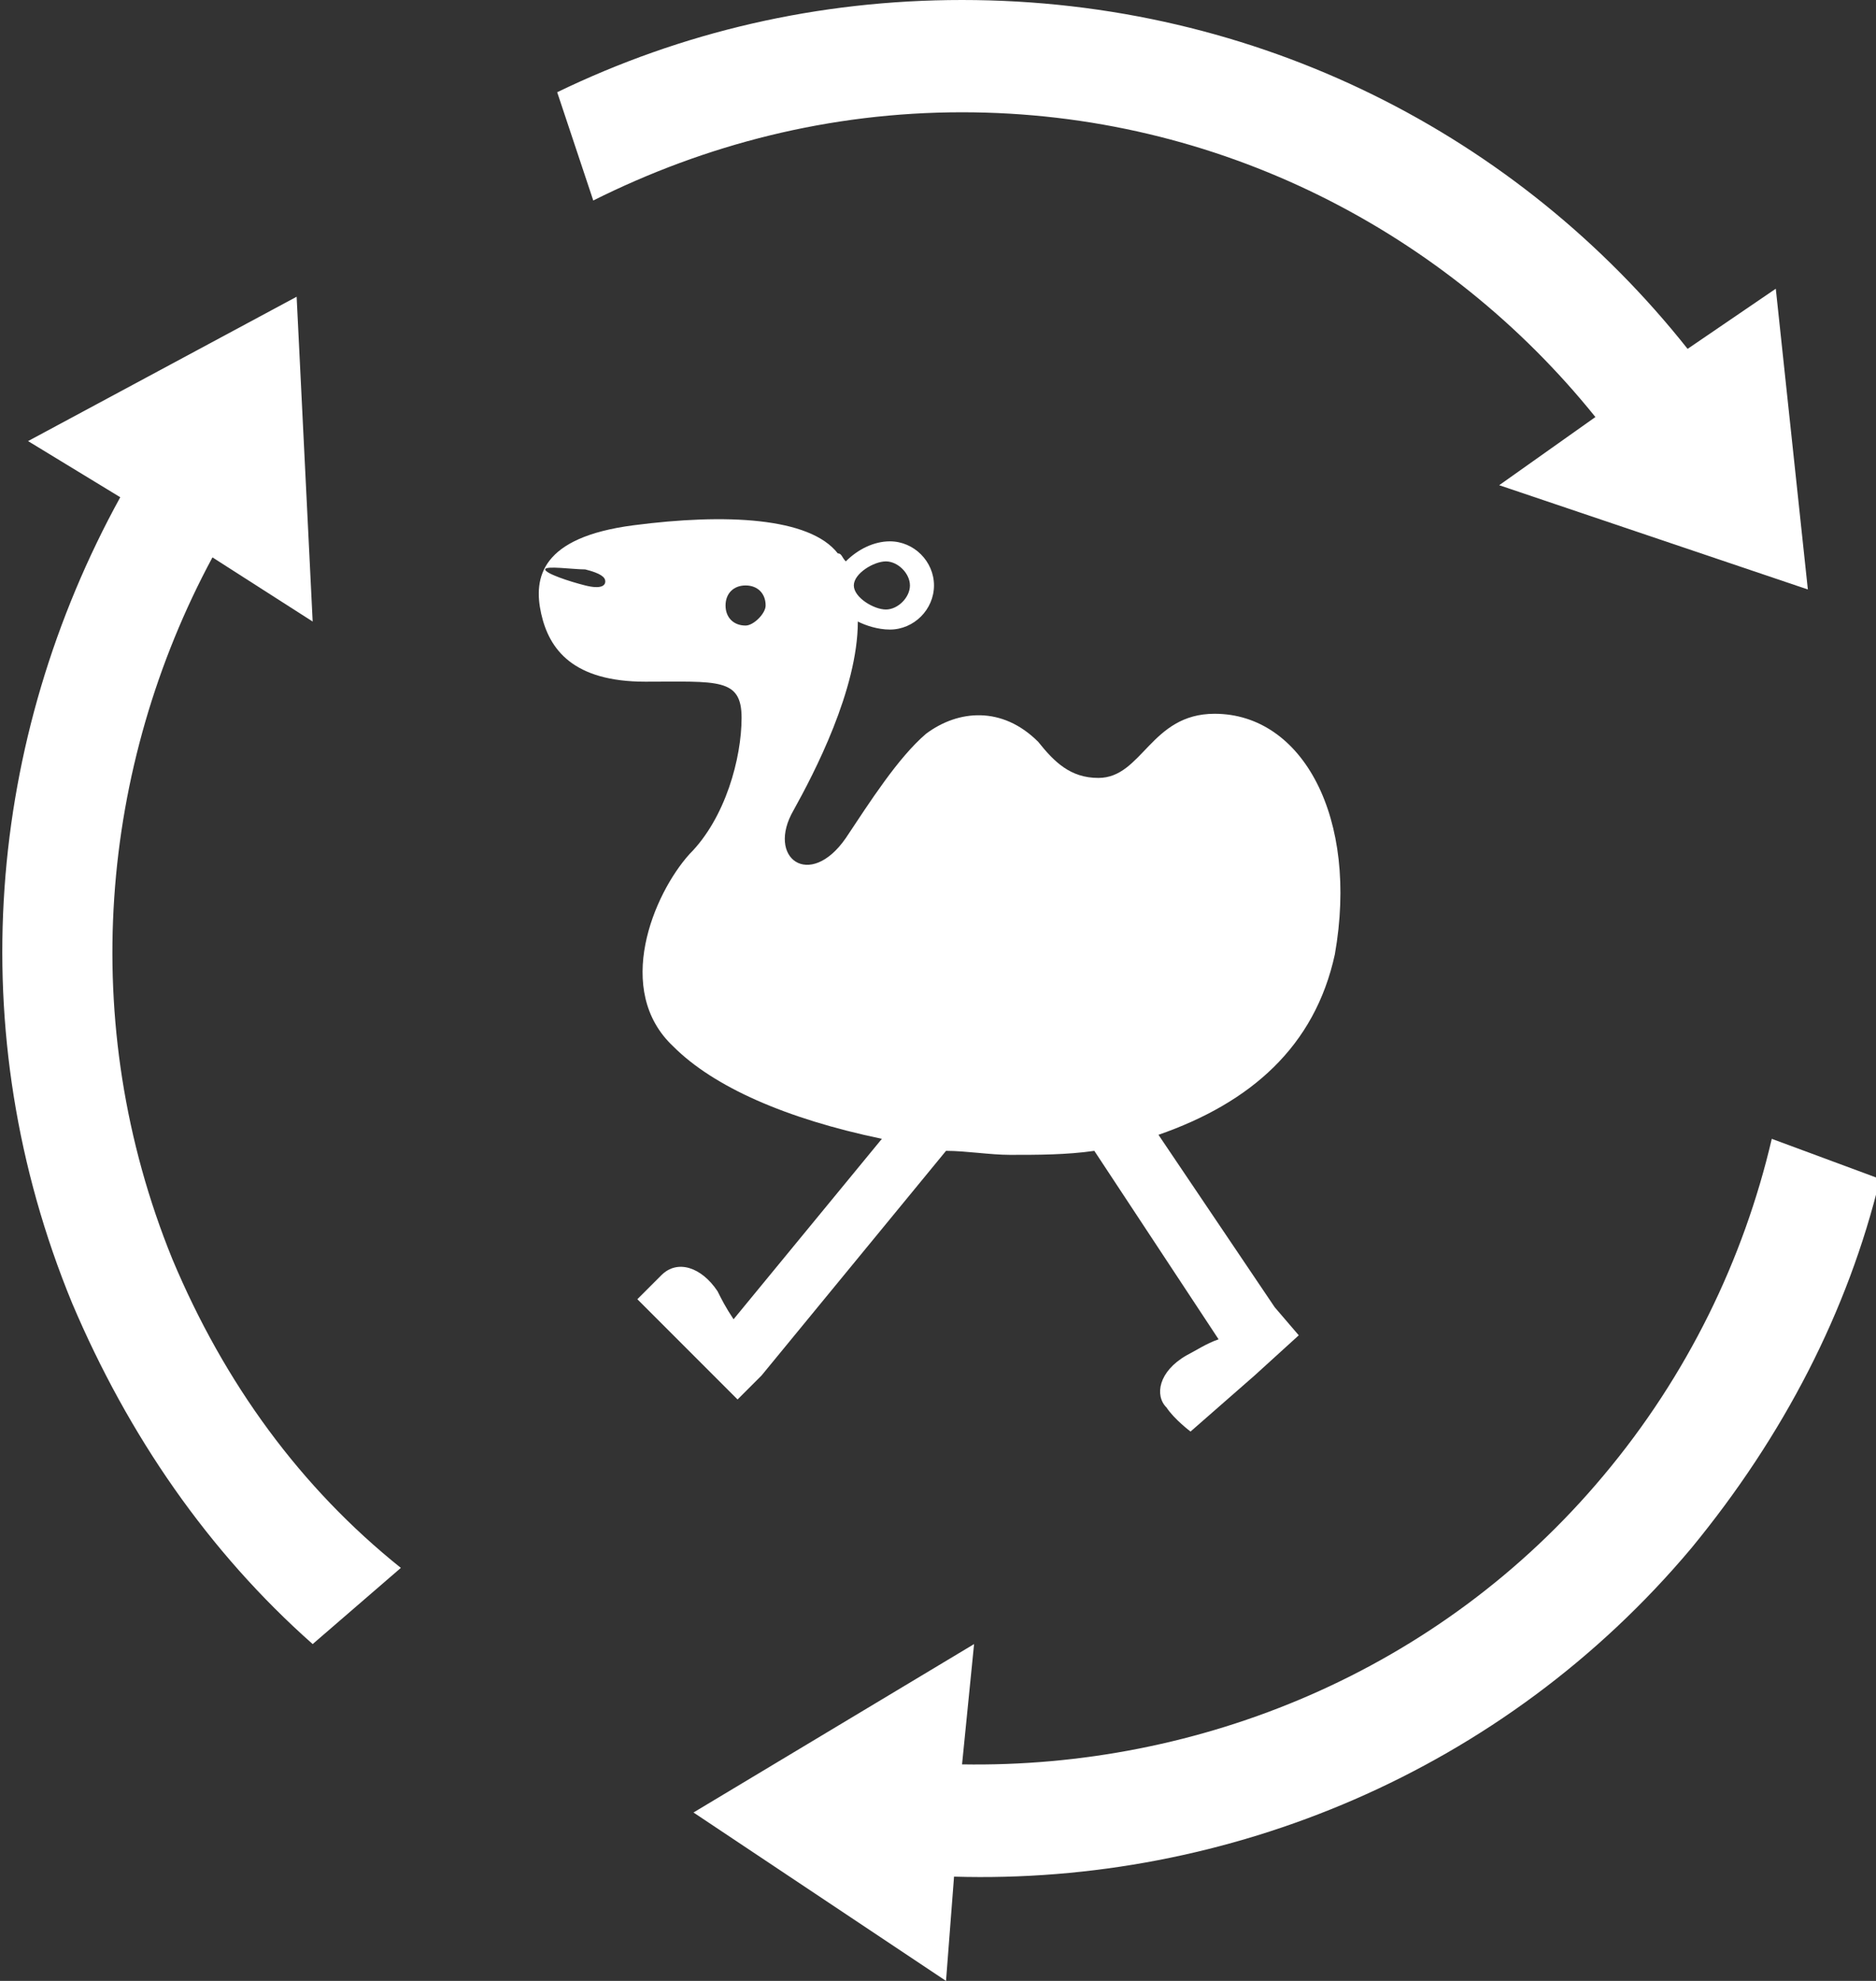
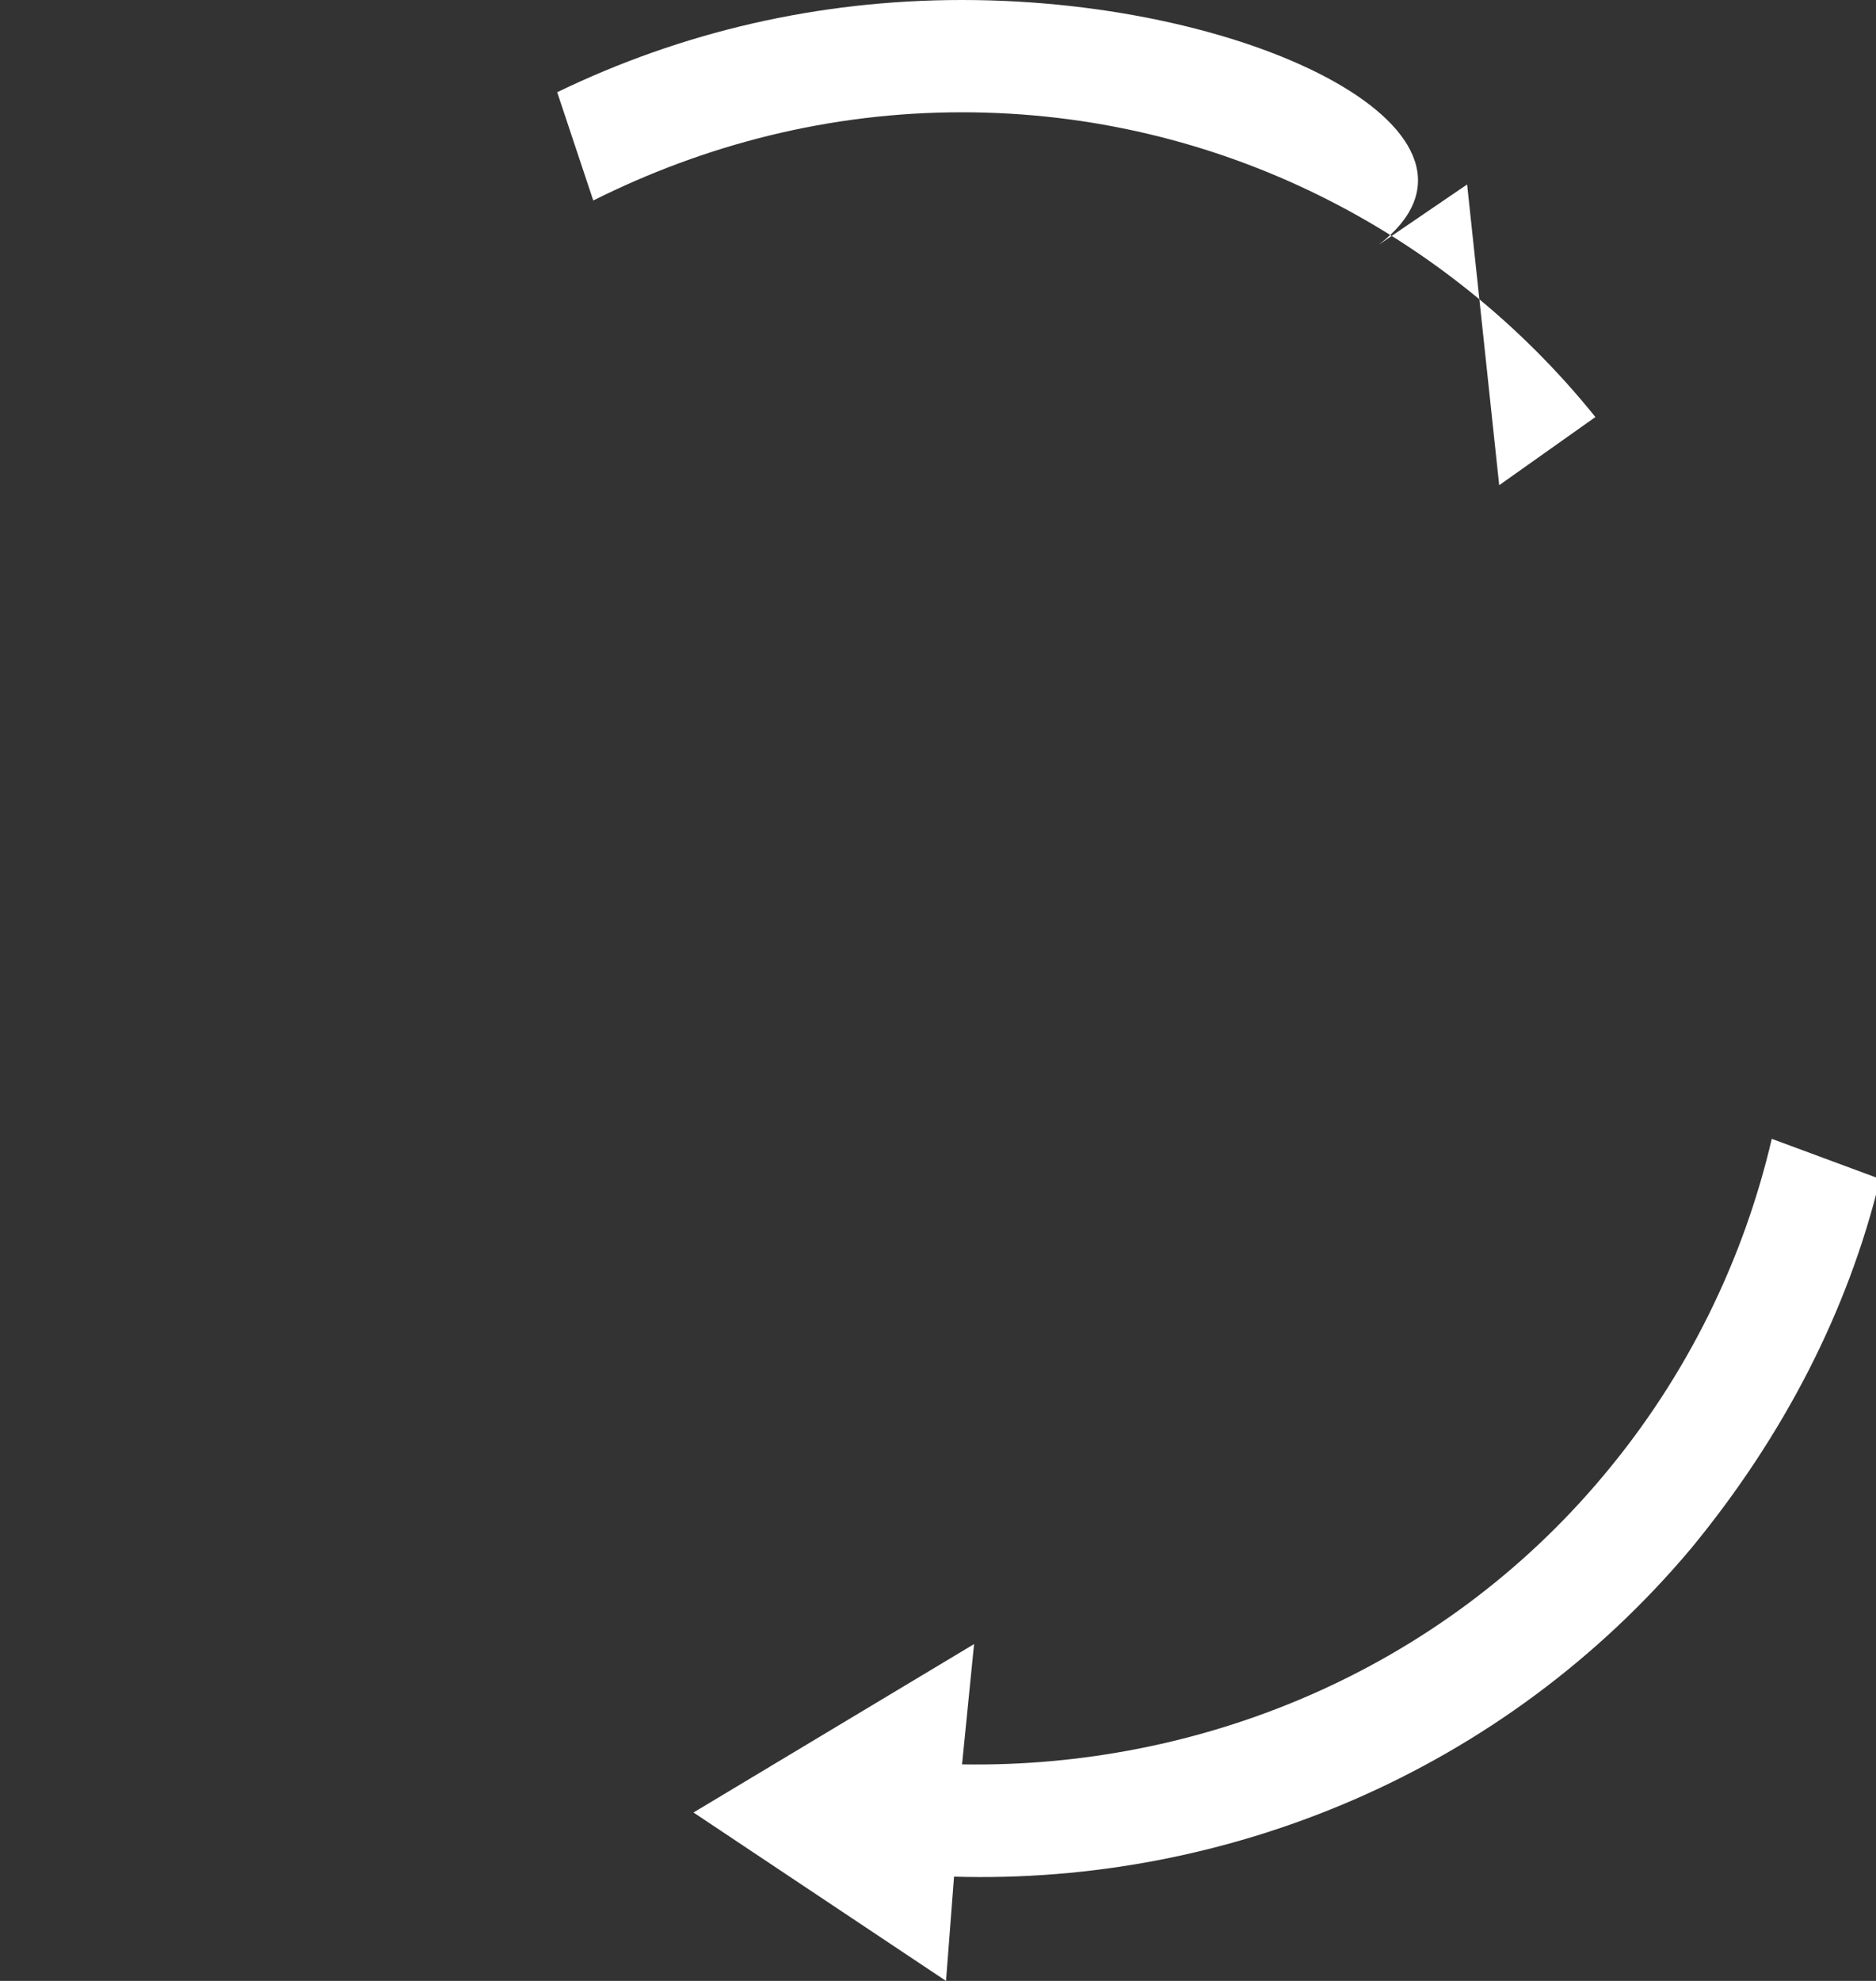
<svg xmlns="http://www.w3.org/2000/svg" version="1.1" id="レイヤー_1" x="0px" y="0px" width="46.8px" height="49.4px" viewBox="0 0 46.8 49.4" style="enable-background:new 0 0 46.8 49.4;" xml:space="preserve">
  <rect x="0" y="0" width="46.8" height="49.4" fill="#333333" stroke="none" />
  <style type="text/css">
	.st0{fill:#FFFFFF;}
</style>
  <g>
-     <path class="st0" d="M24,2.8c6.4,0,12.1,3,15.8,7.6l-2.4,1.7l7.7,2.6l-0.8-7.5l-2.2,1.5C37.9,3.4,31.4,0,24,0   c-3.6,0-7,0.8-10.1,2.3L14.8,5C17.6,3.6,20.7,2.8,24,2.8" />
+     <path class="st0" d="M24,2.8c6.4,0,12.1,3,15.8,7.6l-2.4,1.7l-0.8-7.5l-2.2,1.5C37.9,3.4,31.4,0,24,0   c-3.6,0-7,0.8-10.1,2.3L14.8,5C17.6,3.6,20.7,2.8,24,2.8" />
    <path class="st0" d="M44.2,28.4c-0.7,3-2.1,5.9-4.2,8.4c-4.1,4.9-10.1,7.3-16,7.2l0.3-3l-7,4.2l6.3,4.2l0.2-2.6   c6.8,0.2,13.7-2.6,18.4-8.2c2.3-2.8,3.9-5.9,4.7-9.2L44.2,28.4z" />
-     <path class="st0" d="M4.3,31.4c-2.4-5.9-1.8-12.3,1-17.5l2.5,1.6L7.4,7.4L0.7,11L3,12.4c-3.3,6-4,13.3-1.2,20.1   c1.4,3.3,3.4,6.2,6,8.5l2.2-1.9C7.5,37.1,5.6,34.5,4.3,31.4" />
  </g>
  <g>
-     <path class="st0" d="M33.3,23.8c0.6-3.4-0.8-6-3-6c-1.6,0-1.8,1.6-2.9,1.6c-0.7,0-1.1-0.4-1.5-0.9c-0.9-0.9-2-0.8-2.8-0.2   c-0.7,0.6-1.4,1.7-2,2.6c-0.9,1.3-2,0.5-1.3-0.7c0.5-0.9,1.6-3,1.6-4.7c0.2,0.1,0.5,0.2,0.8,0.2c0.6,0,1.1-0.5,1.1-1.1   c0-0.6-0.5-1.1-1.1-1.1c-0.4,0-0.8,0.2-1.1,0.5c-0.1-0.1-0.1-0.2-0.2-0.2c-0.7-0.9-2.8-1-5.1-0.7c-2.3,0.3-2.5,1.3-2.3,2.2   c0.2,0.9,0.8,1.7,2.6,1.7c1.8,0,2.4-0.1,2.4,0.9s-0.4,2.5-1.3,3.4c-0.9,1-1.9,3.4-0.4,4.8c1,1,2.8,1.8,5.2,2.3l-3.7,4.5   c-0.2-0.3-0.3-0.5-0.4-0.7c-0.4-0.6-1-0.8-1.4-0.4c-0.2,0.2-0.6,0.6-0.6,0.6l1.5,1.5l1,1l0.6-0.6l4.6-5.6c0.5,0,1.1,0.1,1.6,0.1   c0.7,0,1.4,0,2.1-0.1l3.1,4.7c-0.3,0.1-0.6,0.3-0.8,0.4c-0.7,0.4-0.8,1-0.5,1.3c0.2,0.3,0.6,0.6,0.6,0.6l1.6-1.4l1.1-1l-0.6-0.7   l-2.9-4.3C31.2,27.5,32.8,26.1,33.3,23.8z M22.1,14c0.3,0,0.6,0.3,0.6,0.6s-0.3,0.6-0.6,0.6c-0.3,0-0.8-0.3-0.8-0.6   S21.8,14,22.1,14z M15.1,14.5c0,0.1-0.1,0.2-0.5,0.1c-0.4-0.1-1-0.3-1-0.4c0-0.1,0.7,0,1,0C15,14.3,15.1,14.4,15.1,14.5z    M18.6,15.6c-0.3,0-0.5-0.2-0.5-0.5c0-0.3,0.2-0.5,0.5-0.5s0.5,0.2,0.5,0.5C19.1,15.3,18.8,15.6,18.6,15.6z" />
-   </g>
+     </g>
</svg>